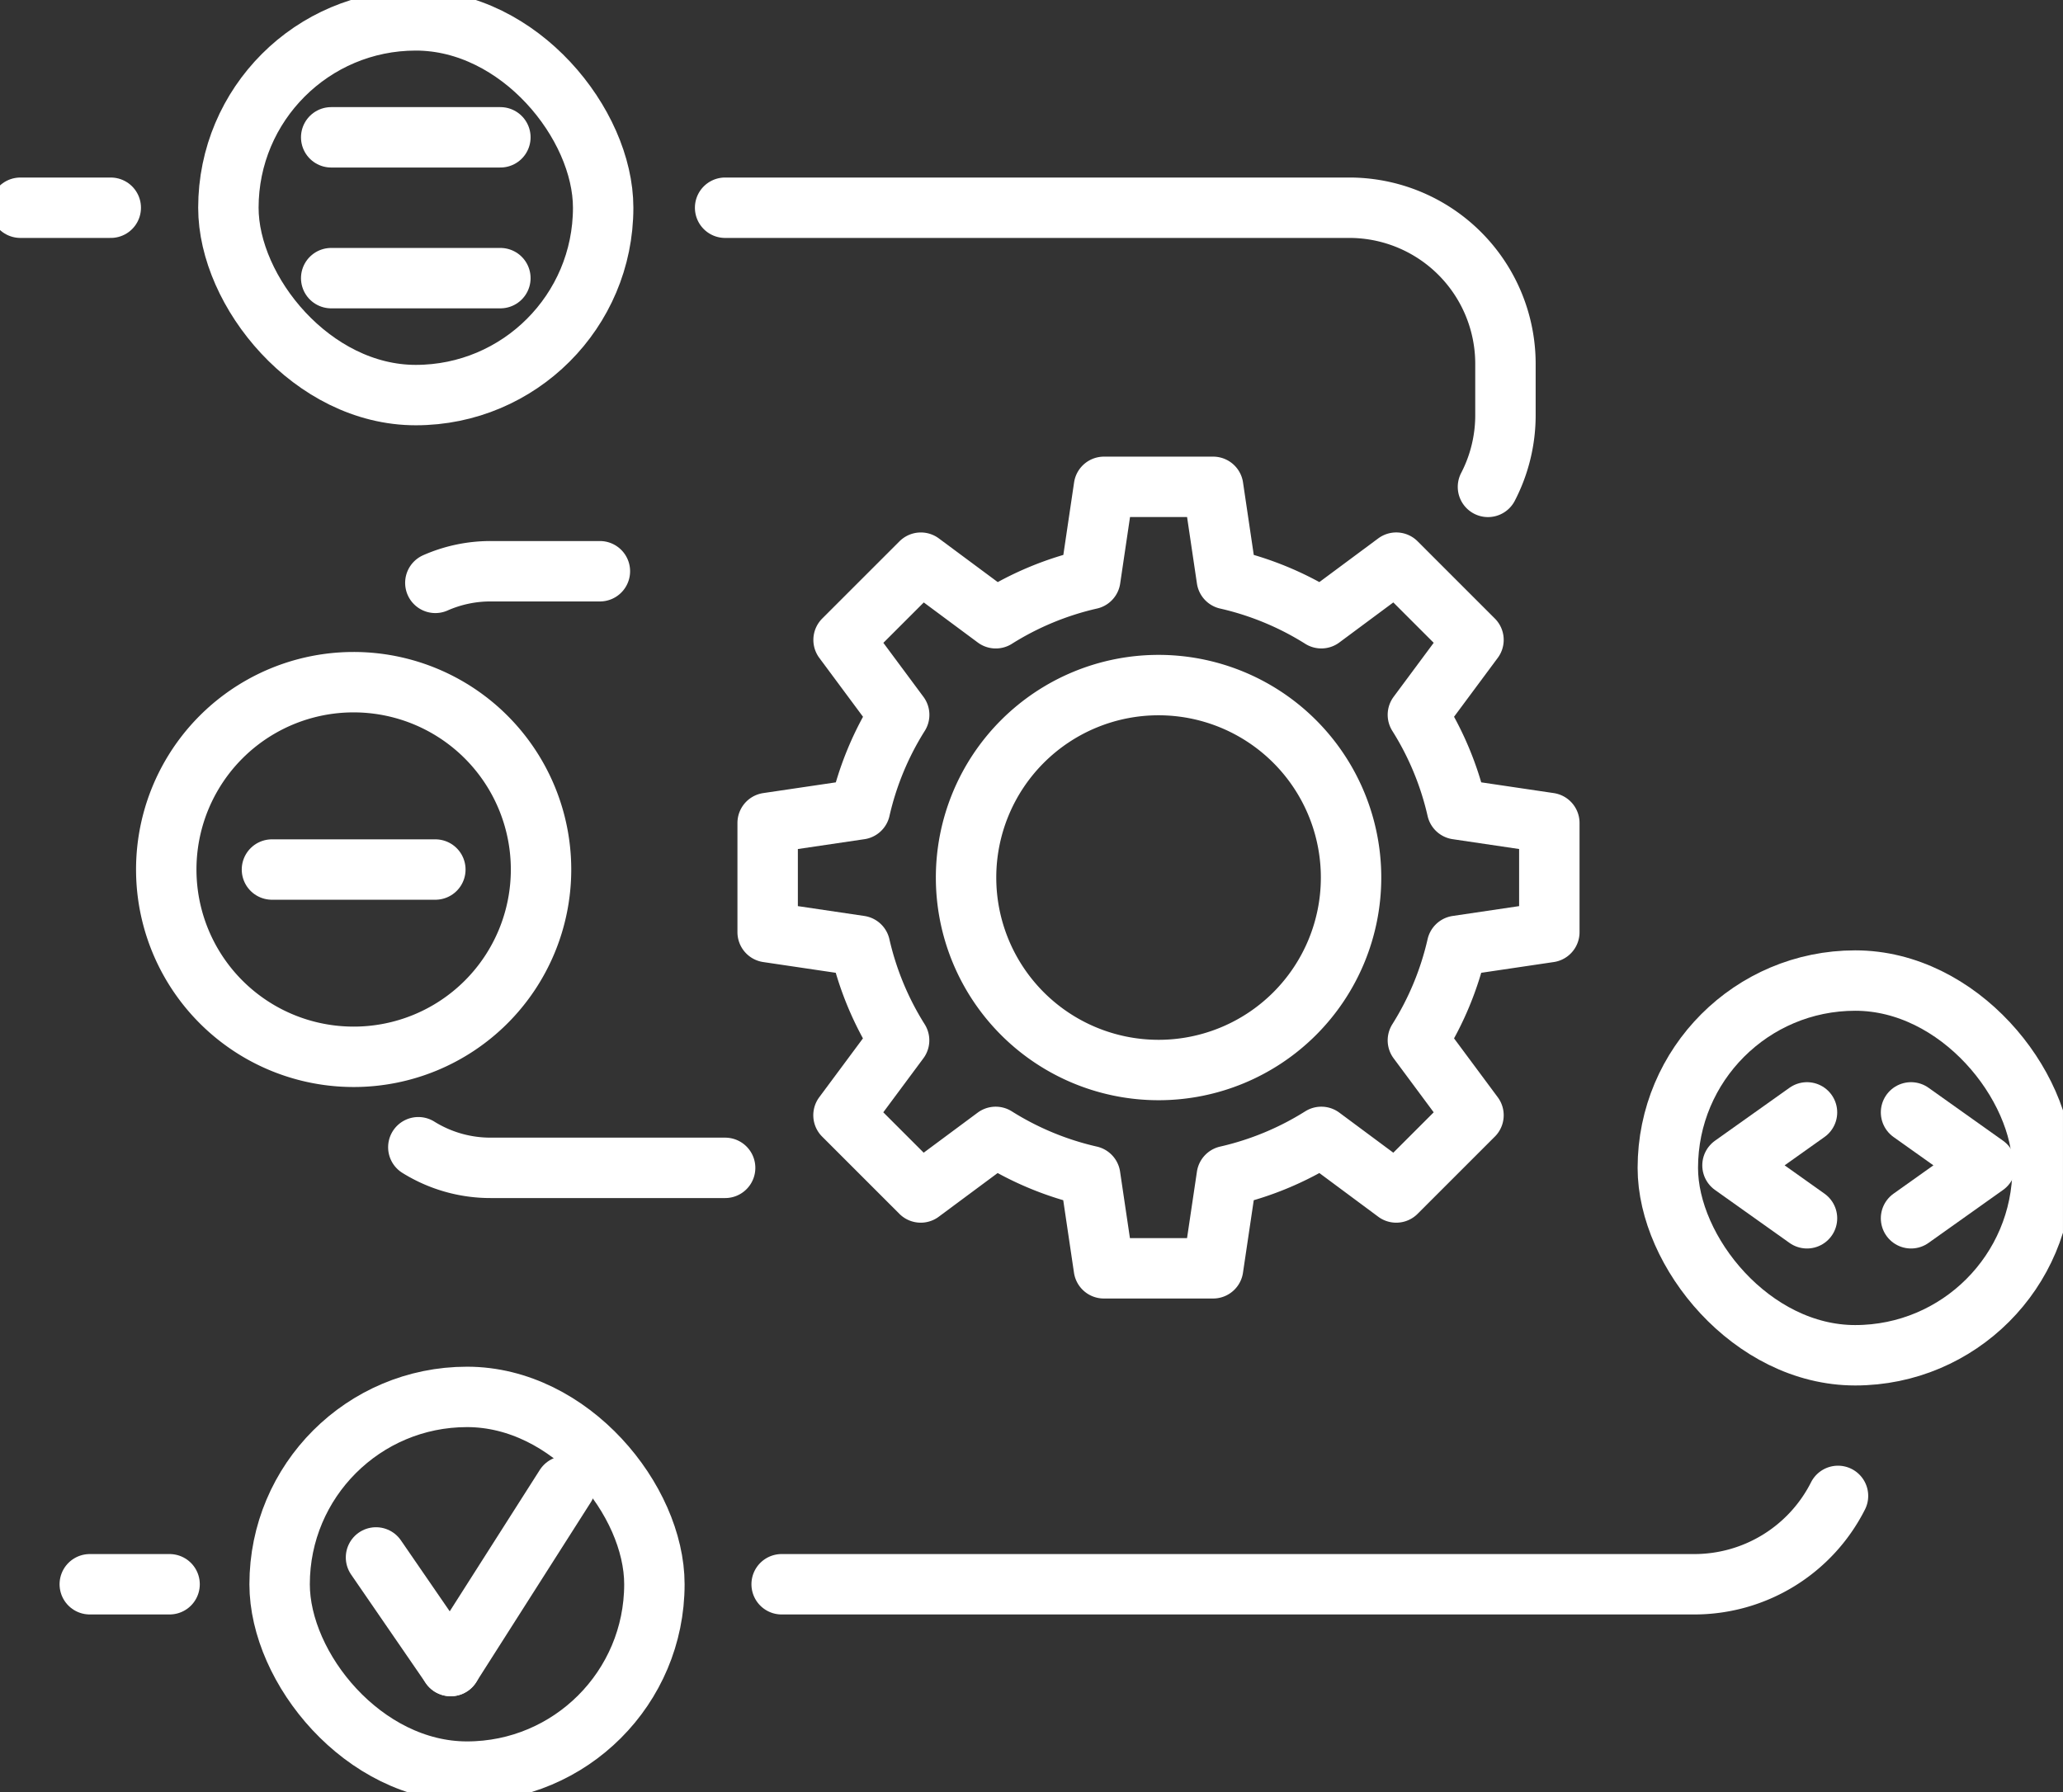
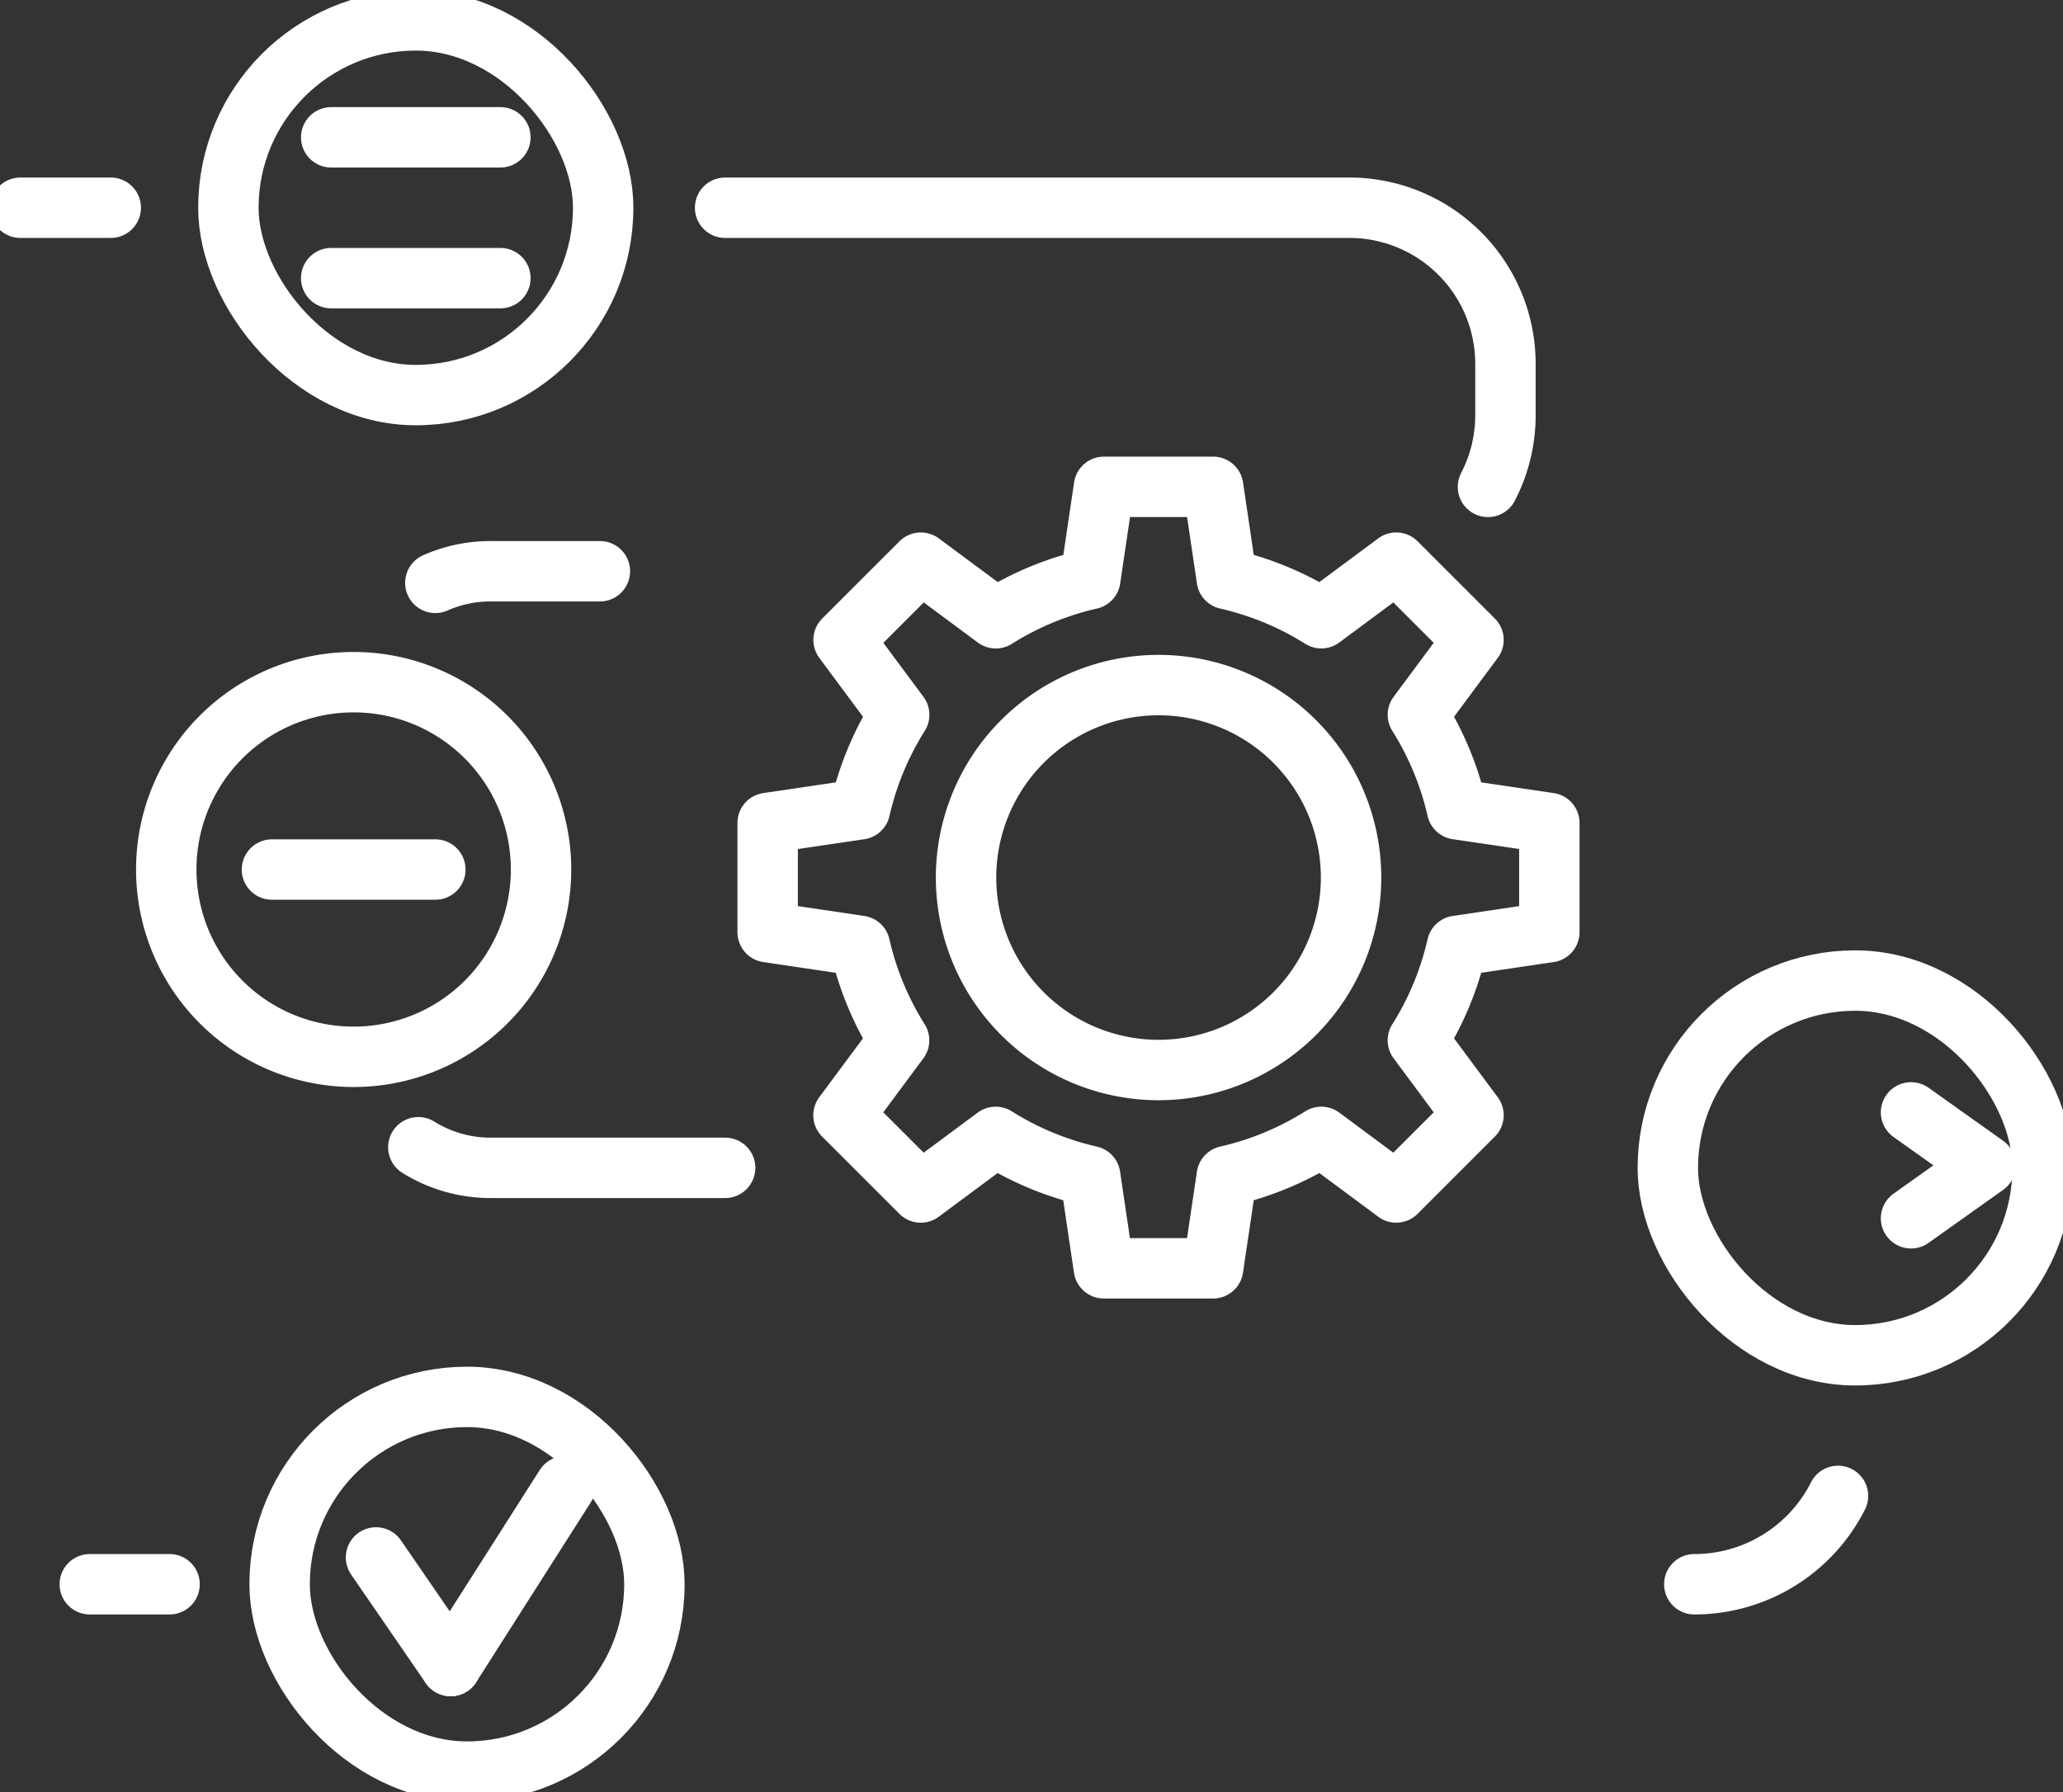
<svg xmlns="http://www.w3.org/2000/svg" id="Innovative_Products_and_Services" data-name="Innovative Products and Services" width="102.441" height="89" viewBox="0 0 102.441 89">
  <rect x="0" y="0" width="102.441" height="89" fill="#333333" stroke="none" />
  <defs>
    <clipPath id="clip-path">
      <rect id="Rectangle_140578" data-name="Rectangle 140578" width="102.44" height="89" fill="none" />
    </clipPath>
  </defs>
  <g id="Group_46143" data-name="Group 46143" clip-path="url(#clip-path)">
    <rect id="Rectangle_140574" data-name="Rectangle 140574" width="18.61" height="18.61" rx="9.305" transform="translate(11.341 1.012)" fill="none" stroke="#fff" stroke-linecap="round" stroke-linejoin="round" stroke-width="3" />
    <rect id="Rectangle_140575" data-name="Rectangle 140575" width="18.61" height="18.61" rx="9.305" transform="translate(82.818 48.7)" fill="none" stroke="#fff" stroke-linecap="round" stroke-linejoin="round" stroke-width="3" />
    <path id="Rectangle_140576" data-name="Rectangle 140576" d="M9.3,0h0A9.306,9.306,0,0,1,18.61,9.306v0a9.3,9.3,0,0,1-9.3,9.3h0A9.3,9.3,0,0,1,0,9.306v0A9.3,9.3,0,0,1,9.3,0Z" transform="translate(8.256 33.881)" fill="none" stroke="#fff" stroke-linecap="round" stroke-linejoin="round" stroke-width="3" />
    <rect id="Rectangle_140577" data-name="Rectangle 140577" width="18.61" height="18.61" rx="9.305" transform="translate(13.885 69.378)" fill="none" stroke="#fff" stroke-linecap="round" stroke-linejoin="round" stroke-width="3" />
    <path id="Path_65551" data-name="Path 65551" d="M88.975,25.494h30.994a7.754,7.754,0,0,1,7.754,7.754V35.79a7.721,7.721,0,0,1-.868,3.568" transform="translate(-52.968 -15.177)" fill="none" stroke="#fff" stroke-linecap="round" stroke-linejoin="round" stroke-width="3" />
    <path id="Path_65552" data-name="Path 65552" d="M51.33,140.8a6.772,6.772,0,0,0,3.592,1.024H66.564" transform="translate(-30.557 -83.822)" fill="none" stroke="#fff" stroke-linecap="round" stroke-linejoin="round" stroke-width="3" />
    <path id="Path_65553" data-name="Path 65553" d="M61.59,70.1H56.165a6.781,6.781,0,0,0-2.745.577" transform="translate(-31.802 -41.729)" fill="none" stroke="#fff" stroke-linecap="round" stroke-linejoin="round" stroke-width="3" />
-     <path id="Path_65554" data-name="Path 65554" d="M148.364,183.586a7.991,7.991,0,0,1-7.135,4.388H95.91" transform="translate(-57.096 -109.291)" fill="none" stroke="#fff" stroke-linecap="round" stroke-linejoin="round" stroke-width="3" />
+     <path id="Path_65554" data-name="Path 65554" d="M148.364,183.586a7.991,7.991,0,0,1-7.135,4.388" transform="translate(-57.096 -109.291)" fill="none" stroke="#fff" stroke-linecap="round" stroke-linejoin="round" stroke-width="3" />
    <line id="Line_520" data-name="Line 520" x1="3.963" transform="translate(4.458 78.683)" fill="none" stroke="#fff" stroke-linecap="round" stroke-linejoin="round" stroke-width="3" />
    <line id="Line_521" data-name="Line 521" x1="4.488" transform="translate(1.012 10.317)" fill="none" stroke="#fff" stroke-linecap="round" stroke-linejoin="round" stroke-width="3" />
    <line id="Line_522" data-name="Line 522" x2="8.401" transform="translate(16.446 6.82)" fill="none" stroke="#fff" stroke-linecap="round" stroke-linejoin="round" stroke-width="3" />
    <line id="Line_523" data-name="Line 523" x2="8.401" transform="translate(16.446 13.814)" fill="none" stroke="#fff" stroke-linecap="round" stroke-linejoin="round" stroke-width="3" />
-     <path id="Path_65555" data-name="Path 65555" d="M216.283,141.779l-1.85-1.315-1.85-1.315,1.85-1.315,1.85-1.315" transform="translate(-126.554 -81.272)" fill="none" stroke="#fff" stroke-linecap="round" stroke-linejoin="round" stroke-width="3" />
    <path id="Path_65556" data-name="Path 65556" d="M234.491,141.779l1.85-1.315,1.85-1.315-1.85-1.315-1.85-1.315" transform="translate(-139.596 -81.272)" fill="none" stroke="#fff" stroke-linecap="round" stroke-linejoin="round" stroke-width="3" />
    <line id="Line_524" data-name="Line 524" x2="3.709" y2="5.394" transform="translate(18.671 77.351)" fill="none" stroke="#fff" stroke-linecap="round" stroke-linejoin="round" stroke-width="3" />
    <line id="Line_525" data-name="Line 525" x1="5.69" y2="8.934" transform="translate(22.379 73.811)" fill="none" stroke="#fff" stroke-linecap="round" stroke-linejoin="round" stroke-width="3" />
    <path id="Path_65557" data-name="Path 65557" d="M94.2,76.441v5.424l4.582.679a15.118,15.118,0,0,0,1.945,4.693l-2.761,3.72,3.836,3.836,3.721-2.761a15.1,15.1,0,0,0,4.693,1.945l.679,4.582h5.424L117,93.977a15.1,15.1,0,0,0,4.693-1.945l3.72,2.761,3.836-3.836-2.761-3.72a15.108,15.108,0,0,0,1.945-4.693l4.582-.679V76.441l-4.582-.679a15.1,15.1,0,0,0-1.945-4.693l2.761-3.721-3.836-3.836-3.72,2.761A15.114,15.114,0,0,0,117,64.329l-.679-4.582H110.9l-.679,4.582a15.112,15.112,0,0,0-4.693,1.945l-3.721-2.761L97.97,67.349l2.761,3.721a15.112,15.112,0,0,0-1.945,4.693Z" transform="translate(-56.081 -35.568)" fill="none" stroke="#fff" stroke-linecap="round" stroke-linejoin="round" stroke-width="3" />
    <path id="Path_65558" data-name="Path 65558" d="M137.655,93.638a9.559,9.559,0,1,1-9.56-9.56A9.56,9.56,0,0,1,137.655,93.638Z" transform="translate(-70.566 -50.053)" fill="none" stroke="#fff" stroke-linecap="round" stroke-linejoin="round" stroke-width="3" />
    <line id="Line_526" data-name="Line 526" x2="8.114" transform="translate(13.504 43.186)" fill="none" stroke="#fff" stroke-linecap="round" stroke-linejoin="round" stroke-width="3" />
  </g>
</svg>